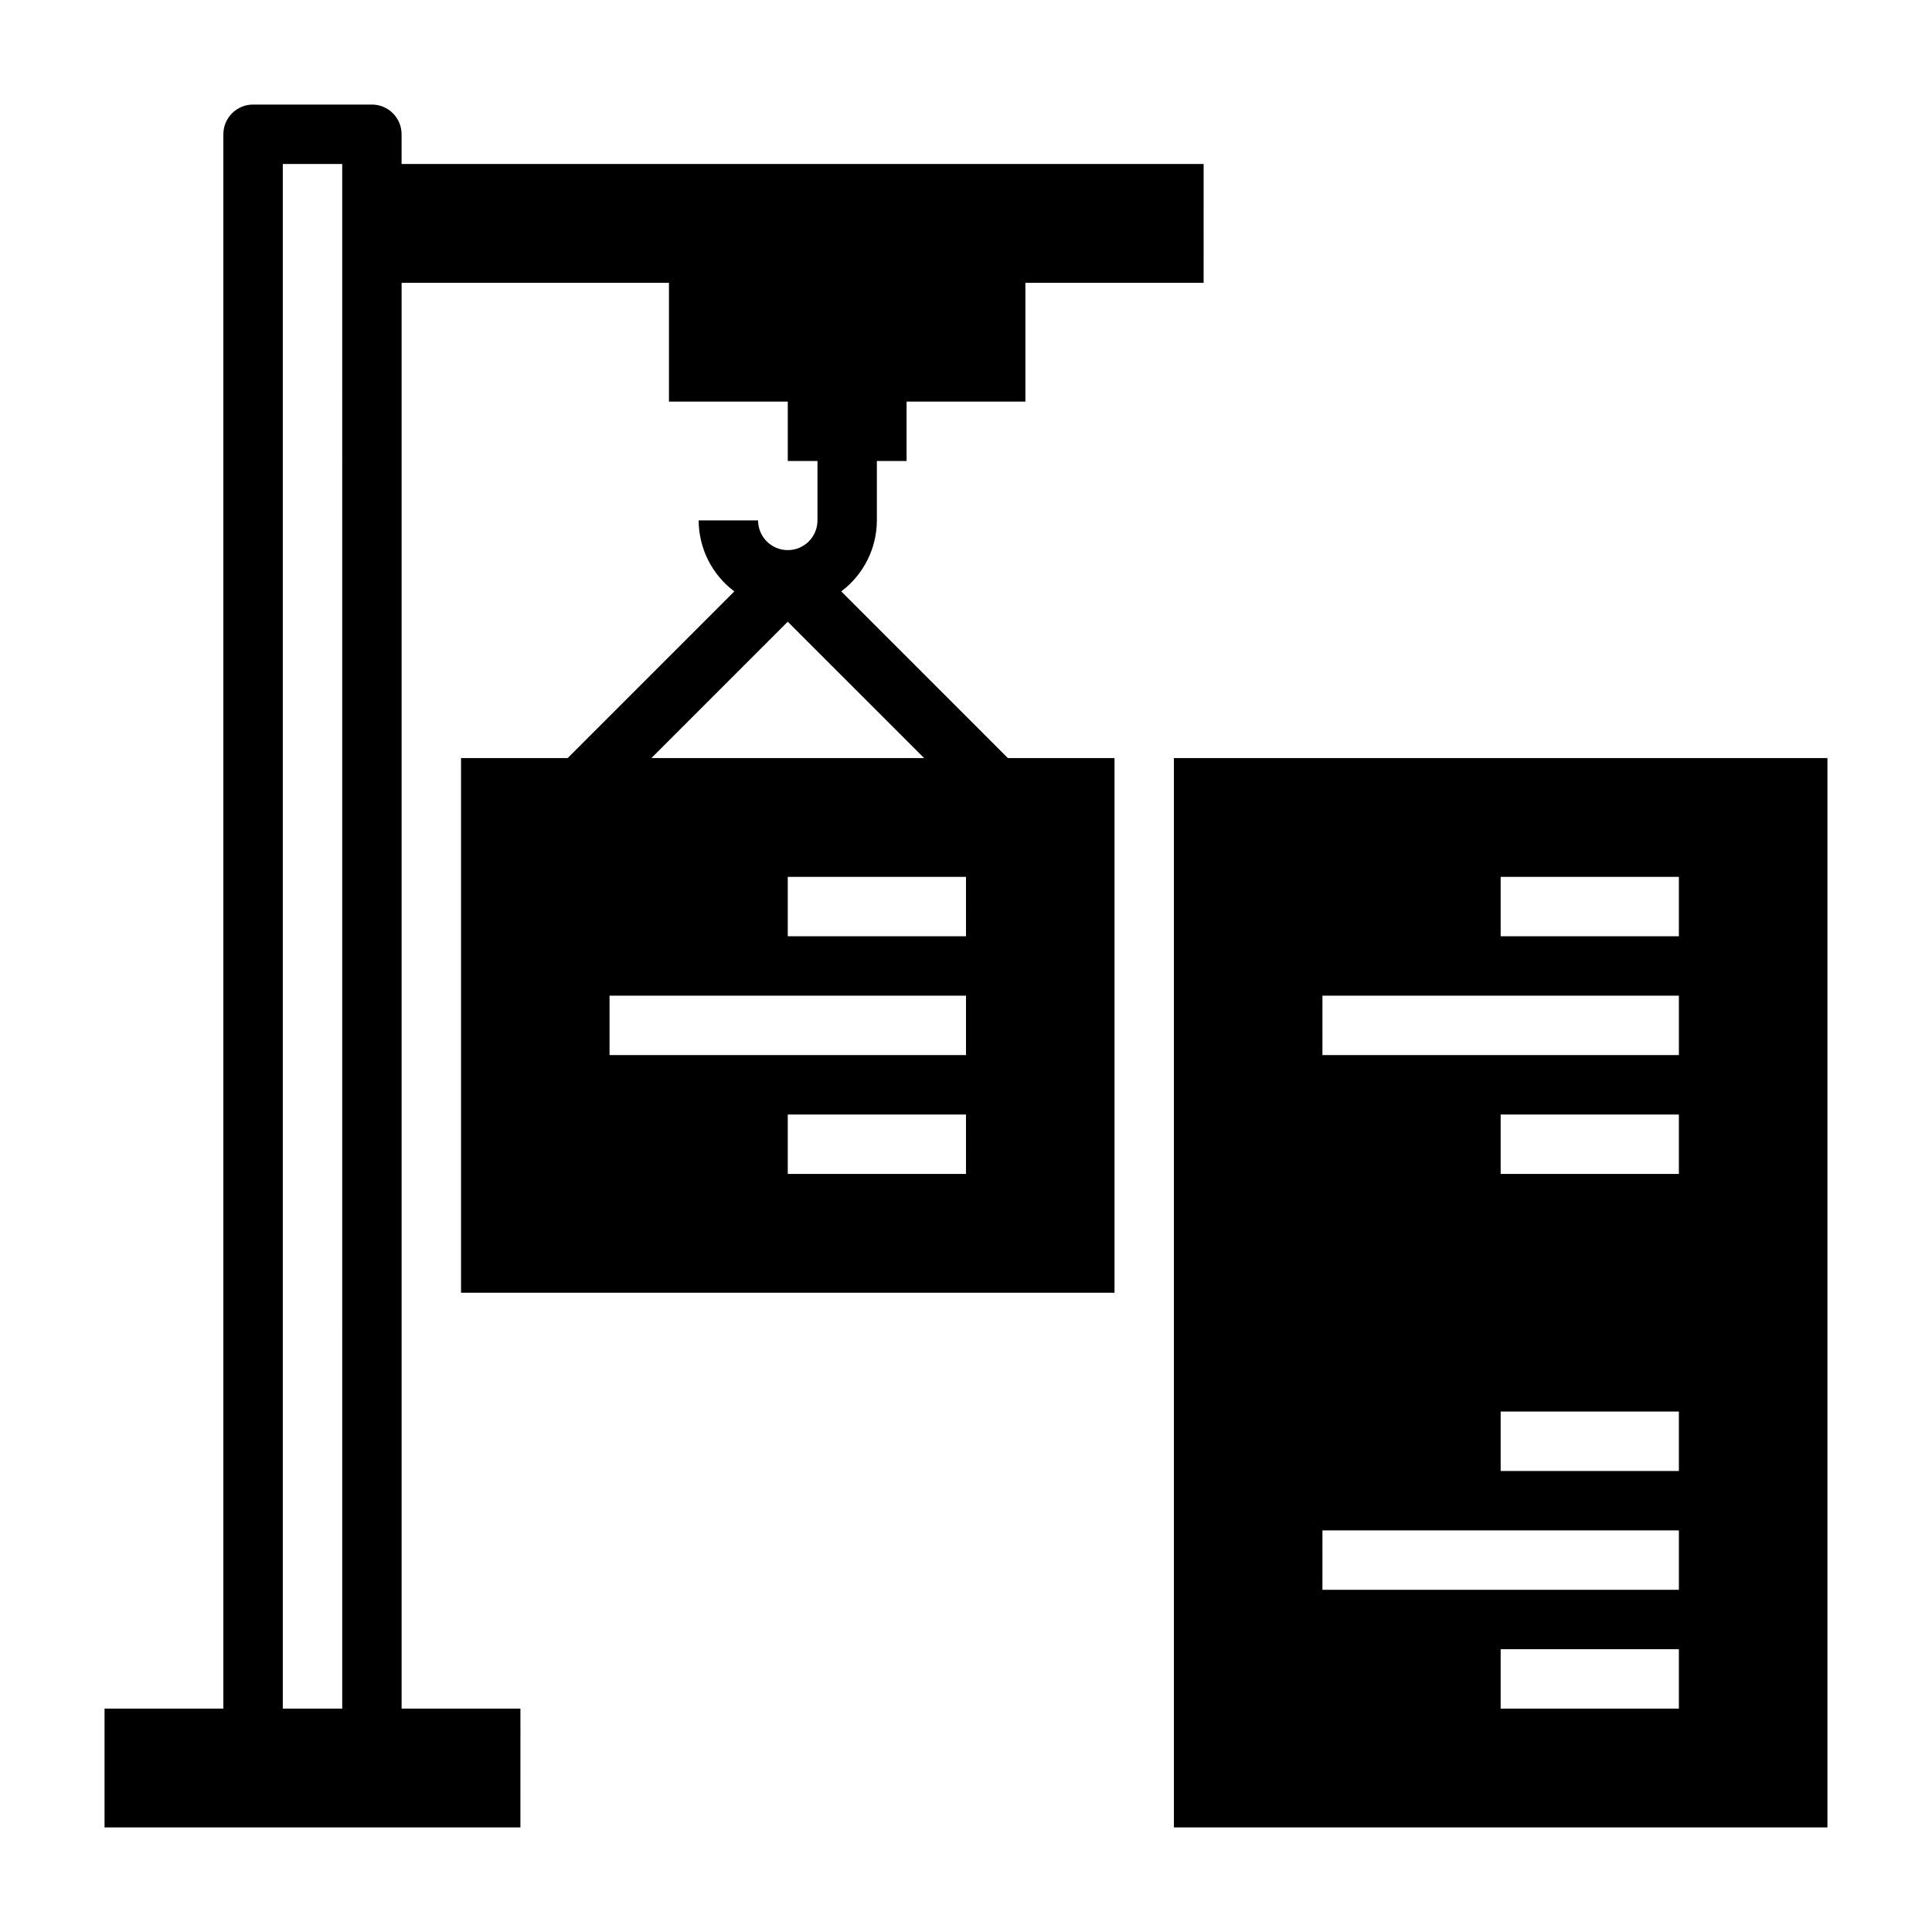
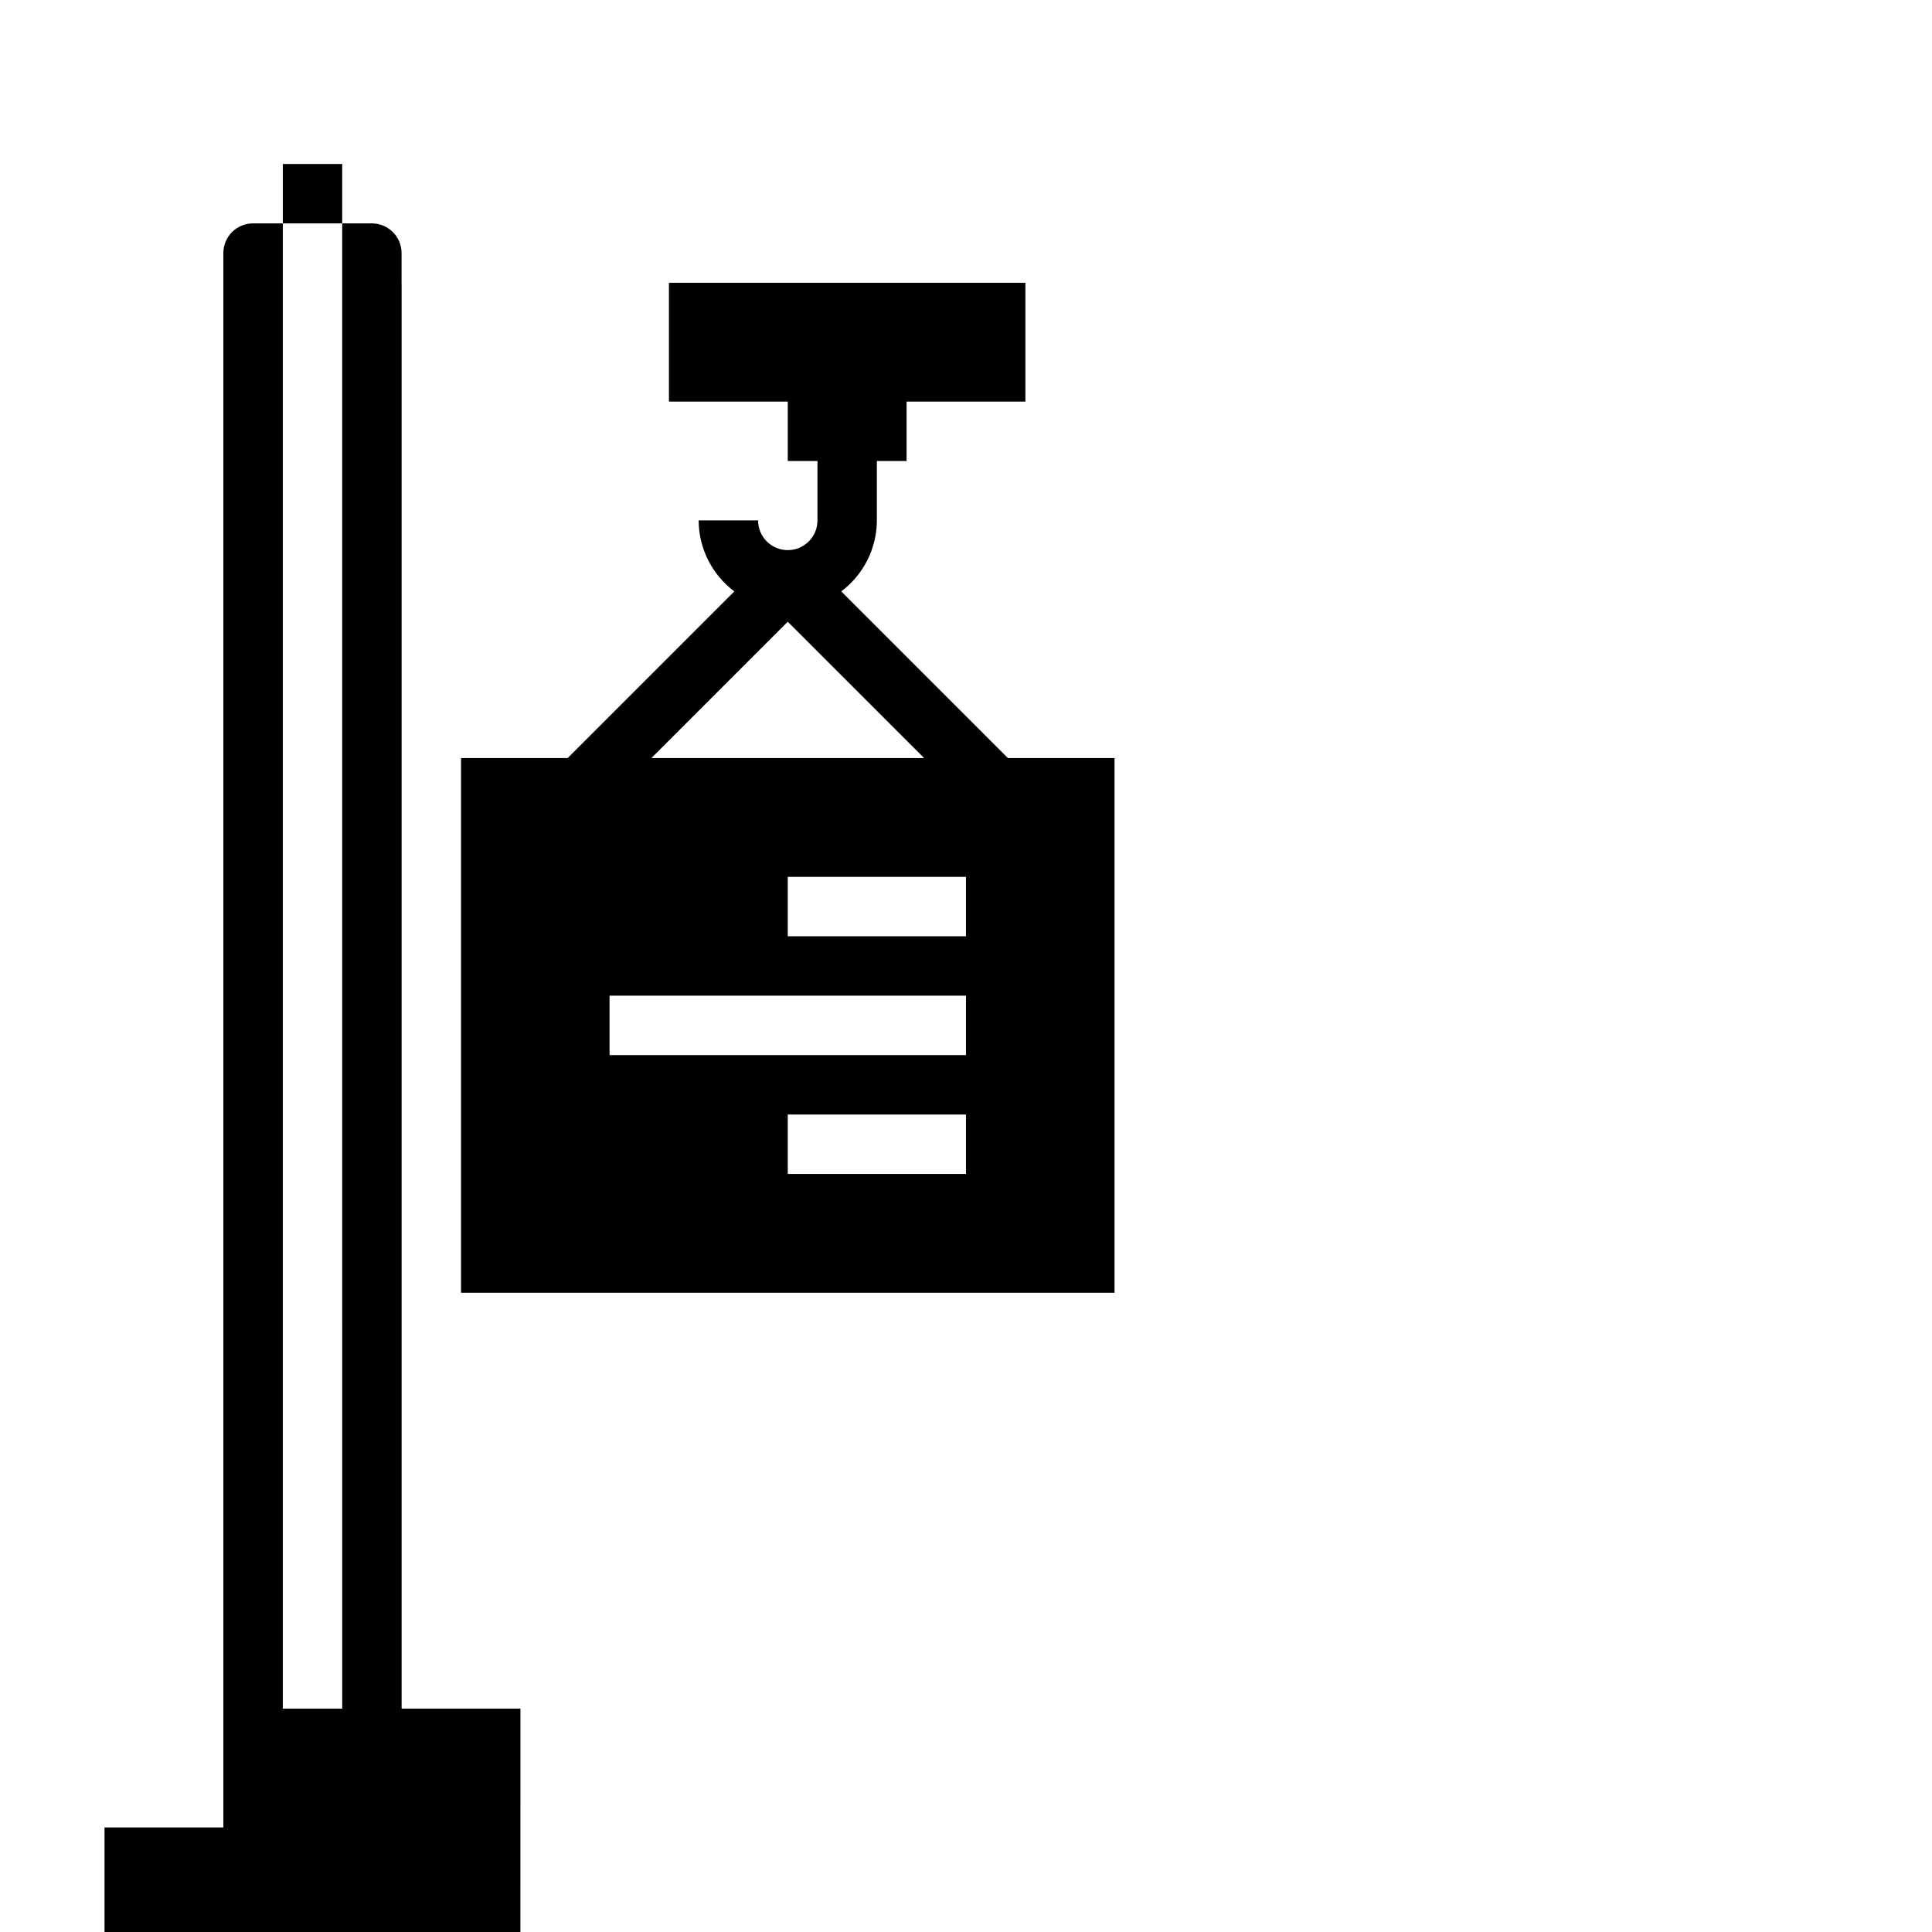
<svg xmlns="http://www.w3.org/2000/svg" fill="#000000" width="800px" height="800px" version="1.1" viewBox="144 144 512 512">
  <g>
-     <path d="m281.92 596.8h-31.488v-377.86h70.848v31.488h31.488v15.742h7.871v15.746c0 4.348-3.523 7.871-7.871 7.871s-7.871-3.523-7.871-7.871h-15.746c0.027 7.406 3.523 14.371 9.449 18.812l-44.164 44.164h-28.258v141.7h173.18v-141.7h-28.262l-44.16-44.164c5.922-4.441 9.422-11.406 9.445-18.812v-15.742h7.871v-15.746h31.488v-31.488h47.23l0.004-31.488h-212.55v-7.871c0-2.09-0.828-4.09-2.305-5.566s-3.481-2.305-5.566-2.305h-31.488c-4.348 0-7.871 3.523-7.871 7.871v417.22h-31.488v31.488h110.21zm118.08-141.7h-47.234v-15.742h47.23zm0-31.488h-94.465v-15.742h94.465zm0-31.488h-47.234v-15.742h47.23zm-11.098-47.23h-72.27l36.133-36.133zm-154.21 251.91h-15.746v-409.35h15.742z" />
-     <path d="m455.1 628.29h173.19v-283.39h-173.19zm133.82-31.488h-47.23v-15.746h47.23zm0-62.977h-47.23v-15.746h47.23zm0-78.719-47.23-0.004v-15.742h47.23zm-47.23-78.723h47.23v15.742h-47.23zm-47.23 31.488h94.461v15.742h-94.465zm0 141.7h94.461v15.742l-94.465 0.004z" />
+     <path d="m281.92 596.8h-31.488v-377.86h70.848v31.488h31.488v15.742h7.871v15.746c0 4.348-3.523 7.871-7.871 7.871s-7.871-3.523-7.871-7.871h-15.746c0.027 7.406 3.523 14.371 9.449 18.812l-44.164 44.164h-28.258v141.7h173.18v-141.7h-28.262l-44.16-44.164c5.922-4.441 9.422-11.406 9.445-18.812v-15.742h7.871v-15.746h31.488v-31.488h47.23h-212.55v-7.871c0-2.09-0.828-4.09-2.305-5.566s-3.481-2.305-5.566-2.305h-31.488c-4.348 0-7.871 3.523-7.871 7.871v417.22h-31.488v31.488h110.21zm118.08-141.7h-47.234v-15.742h47.23zm0-31.488h-94.465v-15.742h94.465zm0-31.488h-47.234v-15.742h47.23zm-11.098-47.23h-72.27l36.133-36.133zm-154.21 251.91h-15.746v-409.35h15.742z" />
  </g>
</svg>